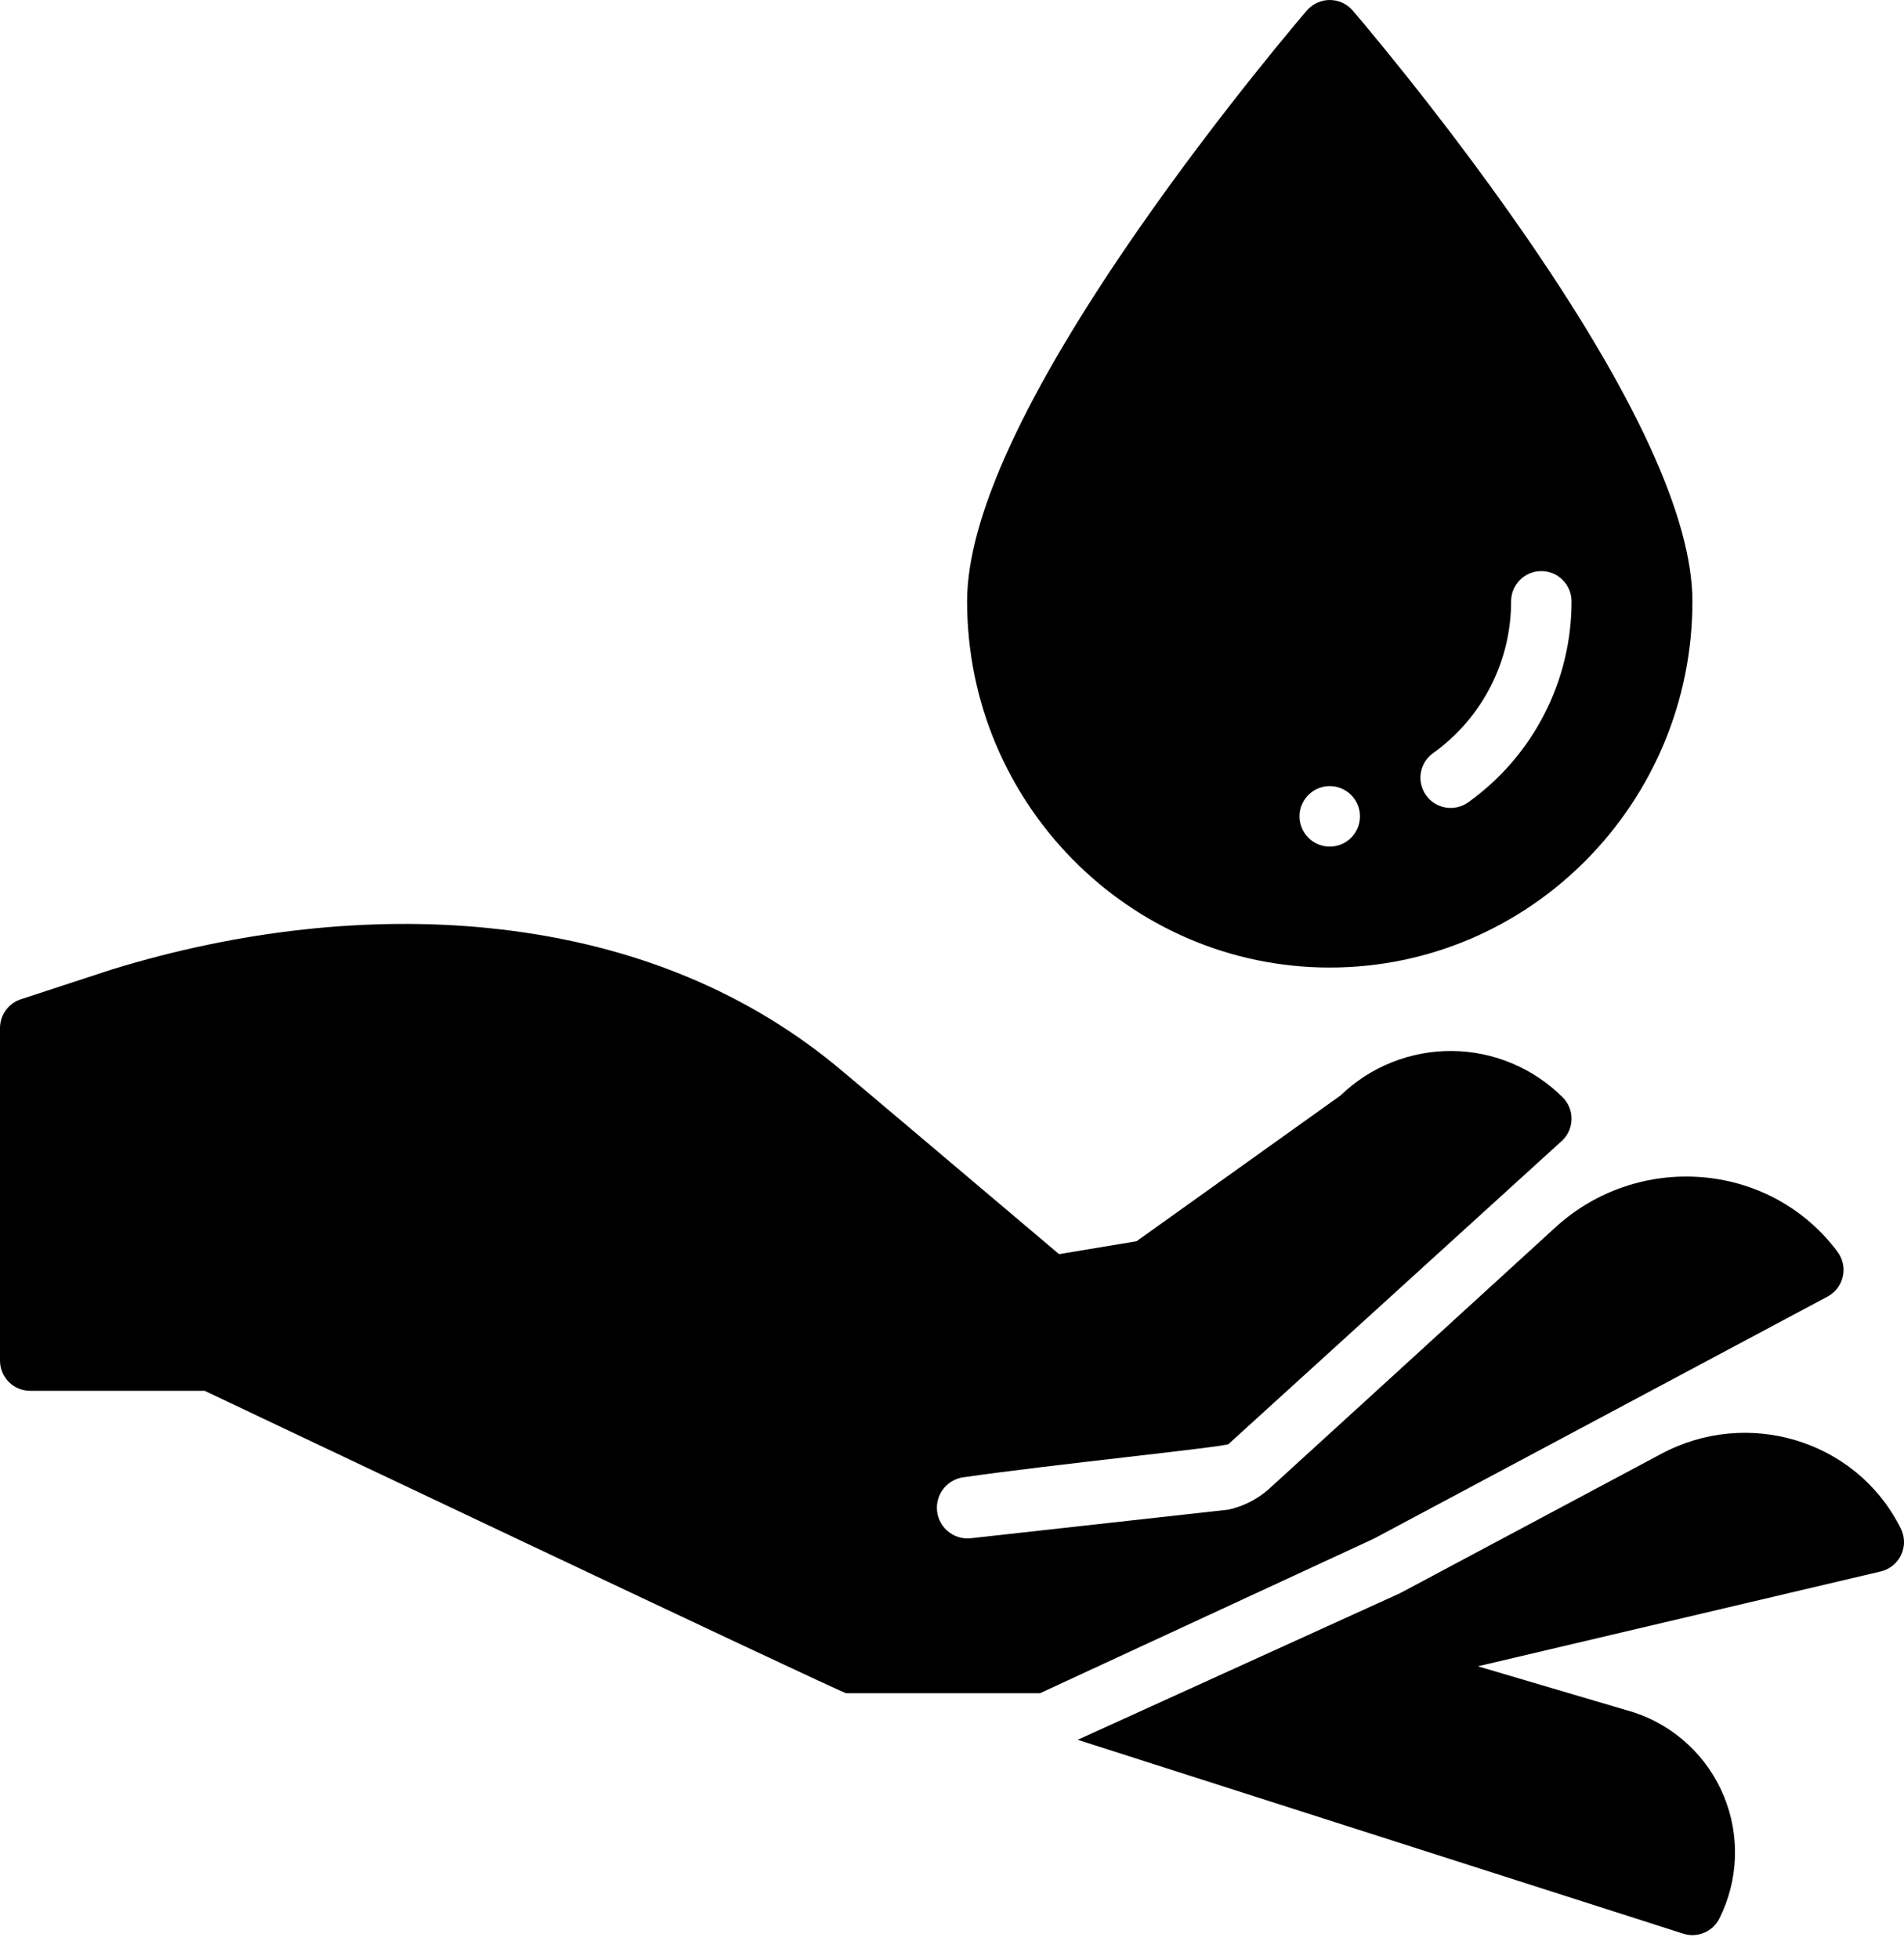
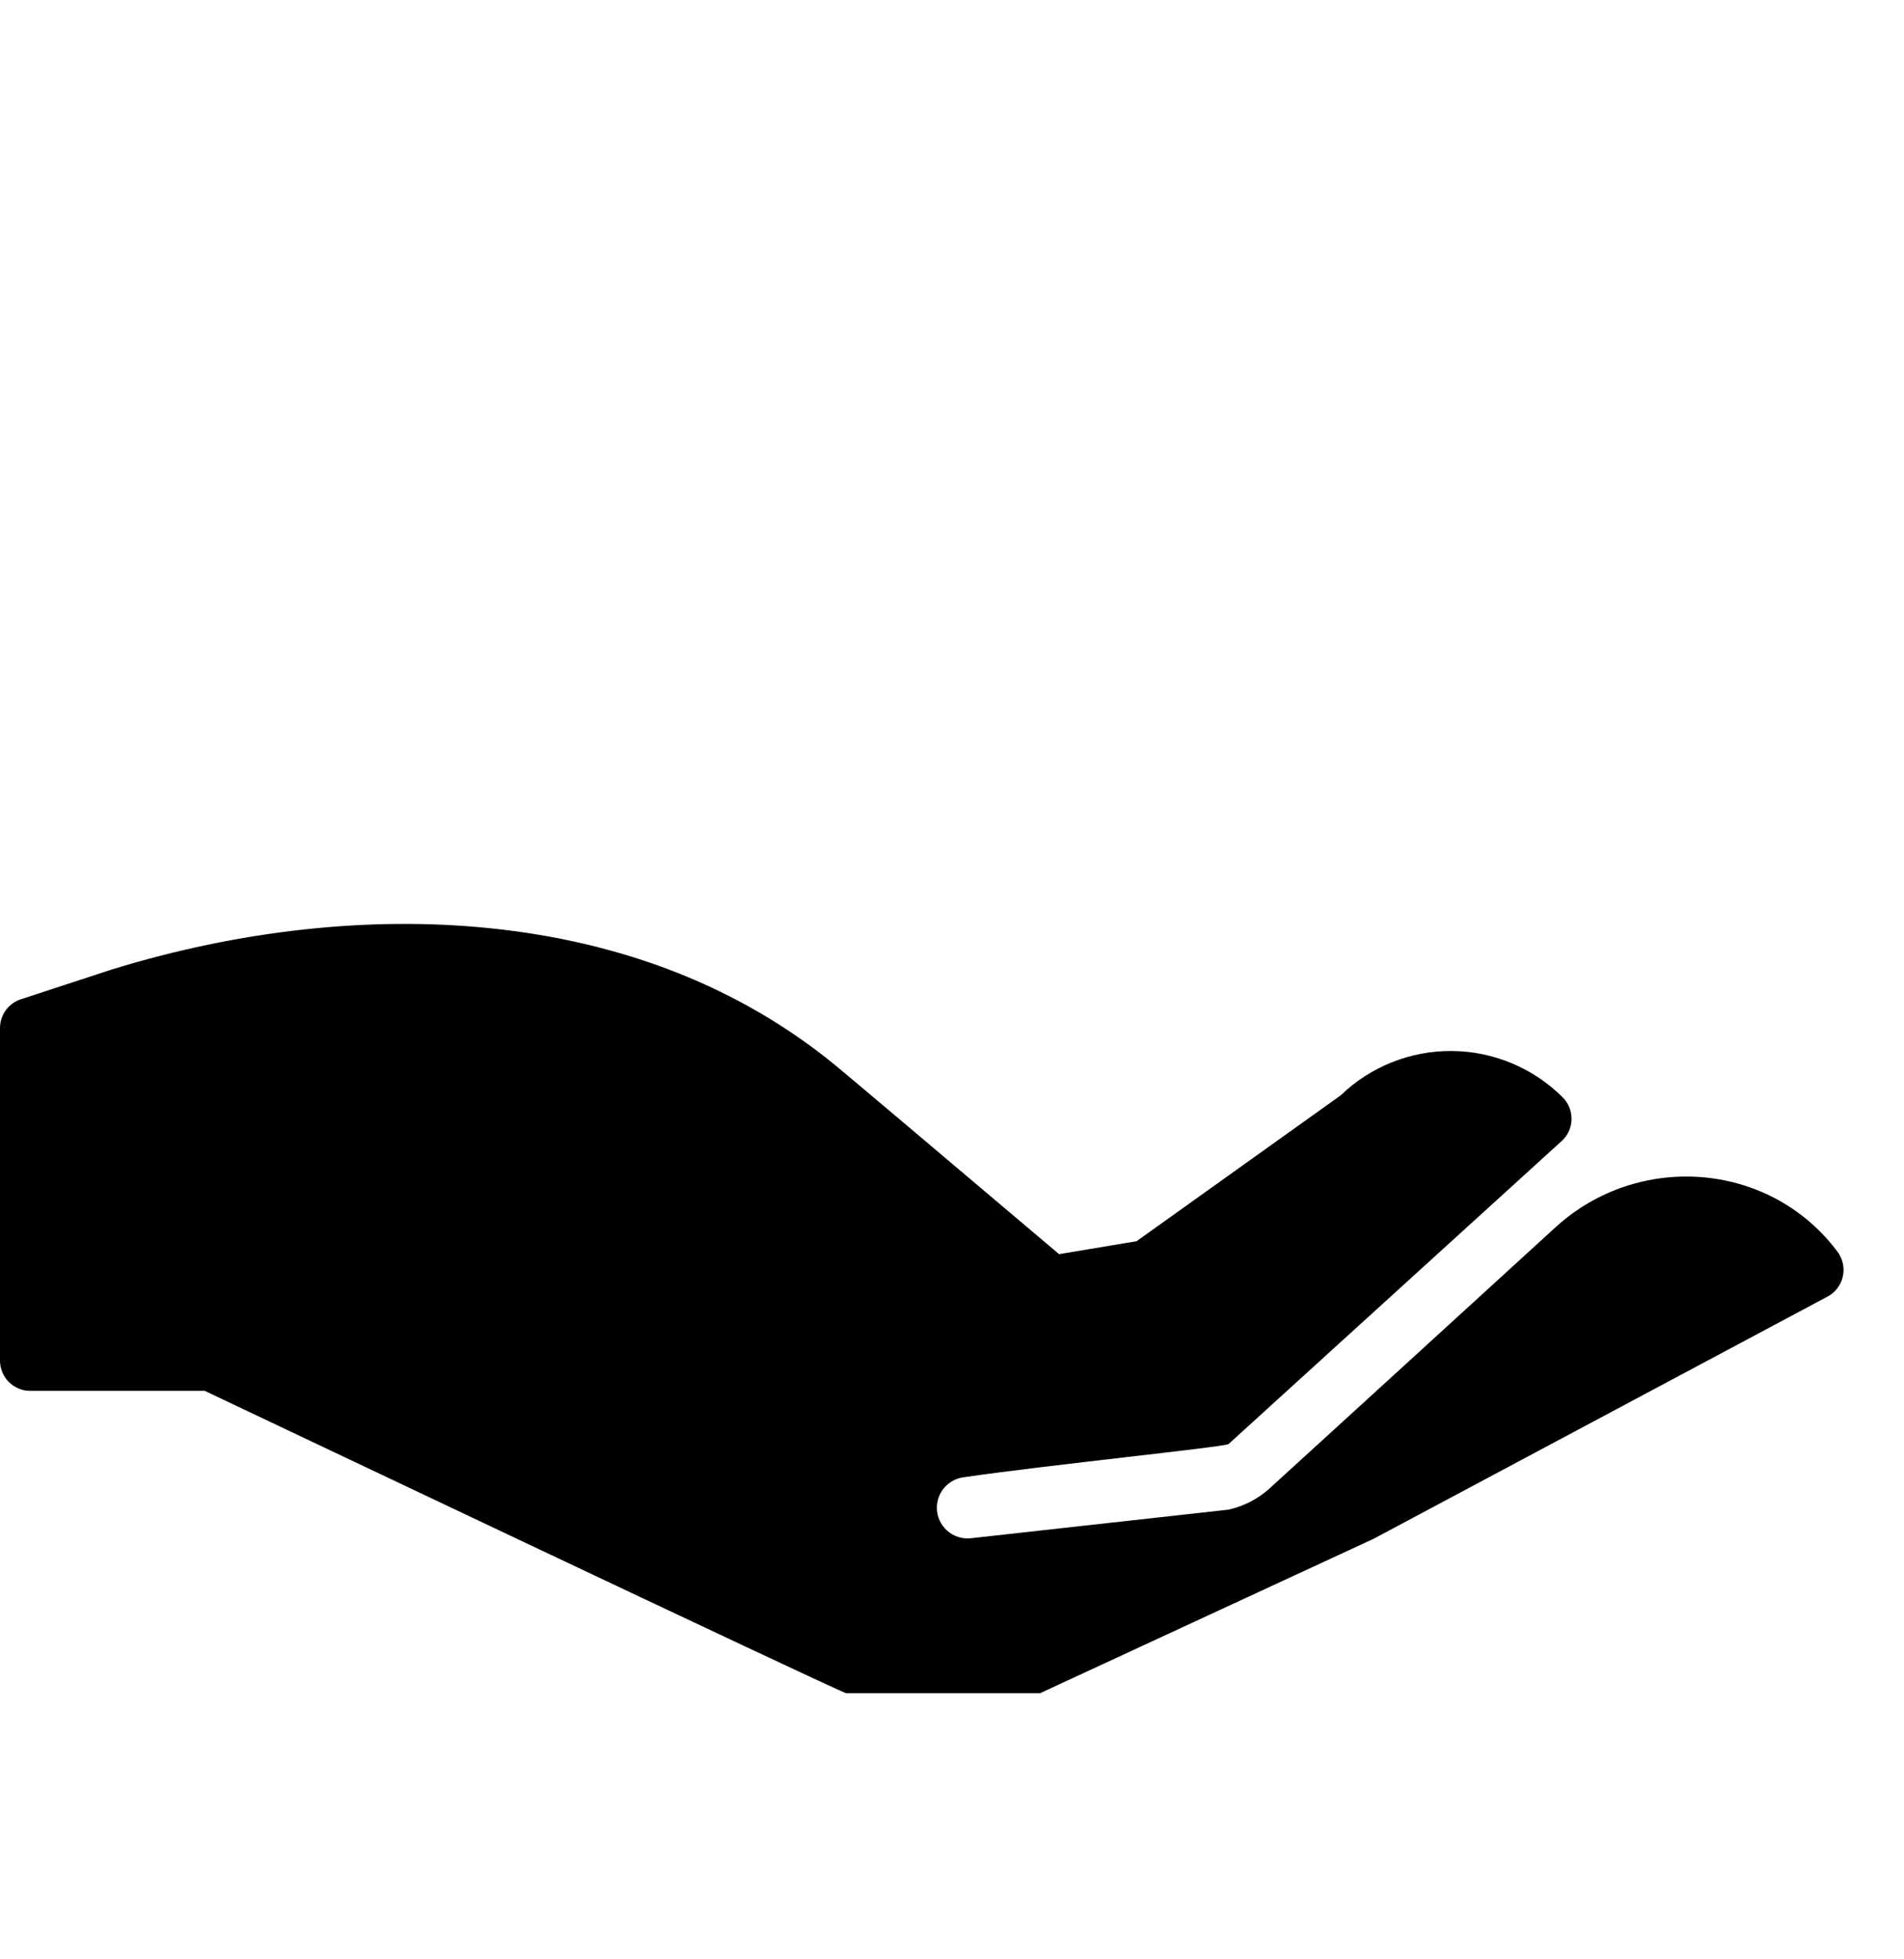
<svg xmlns="http://www.w3.org/2000/svg" width="70" height="72" viewBox="0 0 70 72" fill="none">
-   <path d="M55.911 8.413C52.858 4.022 49.761 0.421 49.73 0.385C49.625 0.264 49.496 0.167 49.351 0.101C49.206 0.034 49.048 0 48.888 0C48.729 0 48.571 0.034 48.426 0.101C48.28 0.167 48.151 0.264 48.047 0.385C48.016 0.421 44.918 4.022 41.865 8.413C37.678 14.435 35.555 19.039 35.555 22.098C35.555 29.518 41.536 35.555 48.888 35.555C56.24 35.555 62.221 29.518 62.221 22.098C62.221 19.039 60.099 14.435 55.911 8.413ZM48.888 31.11C48.669 31.11 48.454 31.045 48.271 30.923C48.088 30.801 47.946 30.627 47.862 30.424C47.778 30.221 47.756 29.998 47.798 29.782C47.841 29.567 47.947 29.369 48.103 29.213C48.258 29.058 48.456 28.952 48.672 28.909C48.887 28.866 49.111 28.889 49.313 28.973C49.517 29.057 49.69 29.199 49.812 29.382C49.934 29.564 49.999 29.779 49.999 29.999C49.999 30.294 49.882 30.576 49.674 30.785C49.466 30.993 49.183 31.11 48.888 31.11ZM53.976 29.485C53.736 29.656 53.437 29.724 53.147 29.675C52.856 29.625 52.597 29.463 52.427 29.222C52.256 28.982 52.188 28.684 52.237 28.393C52.286 28.103 52.449 27.844 52.69 27.673C53.577 27.04 54.3 26.203 54.798 25.233C55.297 24.263 55.556 23.188 55.555 22.098C55.555 21.803 55.672 21.521 55.88 21.312C56.089 21.104 56.371 20.987 56.666 20.987C56.961 20.987 57.243 21.104 57.452 21.312C57.66 21.521 57.777 21.803 57.777 22.098C57.778 23.543 57.434 24.968 56.772 26.253C56.111 27.538 55.152 28.646 53.976 29.485Z" fill="black" />
-   <path d="M69.873 56.151C69.86 56.126 69.848 56.101 69.835 56.077C68.195 52.906 64.236 51.739 61.087 53.419L51.568 58.495C51.507 58.528 51.443 58.56 51.377 58.589L39.621 63.933L61.883 71.057C62.135 71.138 62.408 71.126 62.653 71.023C62.897 70.92 63.097 70.733 63.215 70.496C63.562 69.801 63.756 69.04 63.784 68.264C63.812 67.488 63.672 66.715 63.375 65.997C63.078 65.28 62.63 64.635 62.061 64.105C61.493 63.576 60.818 63.175 60.081 62.929C60.069 62.925 60.057 62.921 60.044 62.918L54.334 61.232L69.143 57.747C69.375 57.692 69.584 57.564 69.738 57.381C69.892 57.199 69.983 56.971 69.998 56.733C70.009 56.531 69.966 56.33 69.873 56.151Z" fill="black" />
  <path d="M50.522 56.535L67.189 47.646C67.388 47.54 67.549 47.376 67.653 47.176C67.756 46.976 67.797 46.749 67.769 46.525C67.742 46.328 67.664 46.141 67.543 45.983C67.523 45.956 67.503 45.93 67.483 45.904C64.978 42.668 60.201 42.342 57.183 45.104C53.58 48.401 46.613 54.752 46.613 54.752C46.198 55.107 45.701 55.356 45.168 55.475L35.697 56.526C35.539 56.544 35.379 56.528 35.228 56.48C35.077 56.431 34.938 56.352 34.82 56.246C34.702 56.14 34.607 56.01 34.542 55.865C34.477 55.721 34.444 55.564 34.444 55.405C34.444 55.134 34.542 54.872 34.719 54.667C34.897 54.462 35.142 54.327 35.411 54.288C38.53 53.833 45.044 53.171 45.167 53.065L57.452 41.896C57.555 41.793 57.637 41.67 57.693 41.535C57.748 41.401 57.777 41.256 57.777 41.11C57.777 40.964 57.748 40.82 57.693 40.685C57.637 40.55 57.555 40.428 57.452 40.325C56.37 39.246 54.909 38.634 53.381 38.621C51.853 38.609 50.382 39.196 49.283 40.257L41.785 45.612L38.937 46.087C35.282 42.996 31.129 39.487 30.703 39.139C27.227 36.299 22.935 34.604 17.947 34.103C13.567 33.662 8.785 34.188 4.118 35.624L4.099 35.63L0.766 36.721C0.543 36.794 0.349 36.935 0.212 37.125C0.074 37.314 8.17767e-06 37.542 0 37.777L0 49.999C0 50.294 0.117 50.576 0.325 50.785C0.534 50.993 0.816 51.11 1.111 51.11H7.527C7.527 51.11 30.945 62.221 31.111 62.221H38.237L50.466 56.562L50.522 56.535Z" fill="black" />
</svg>